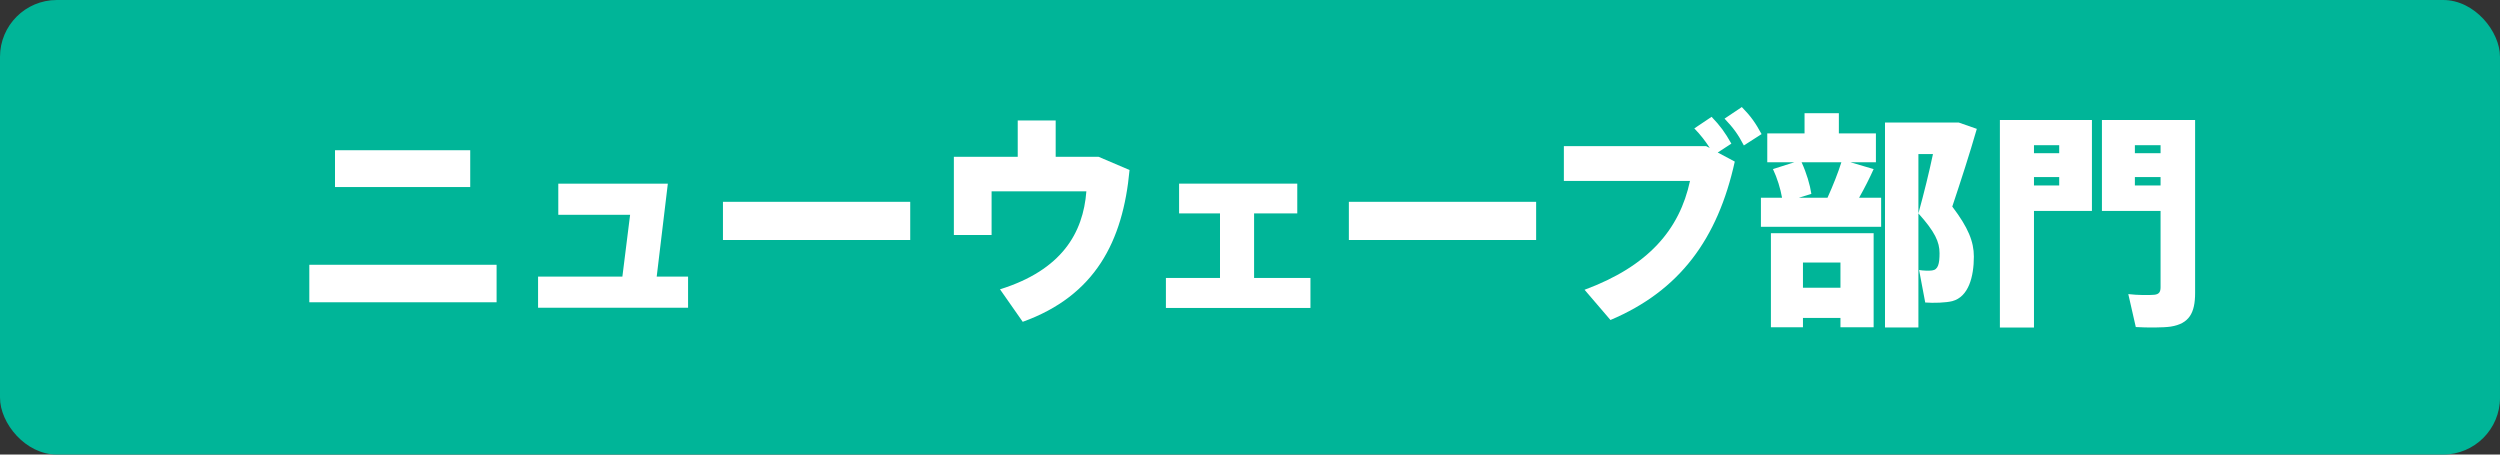
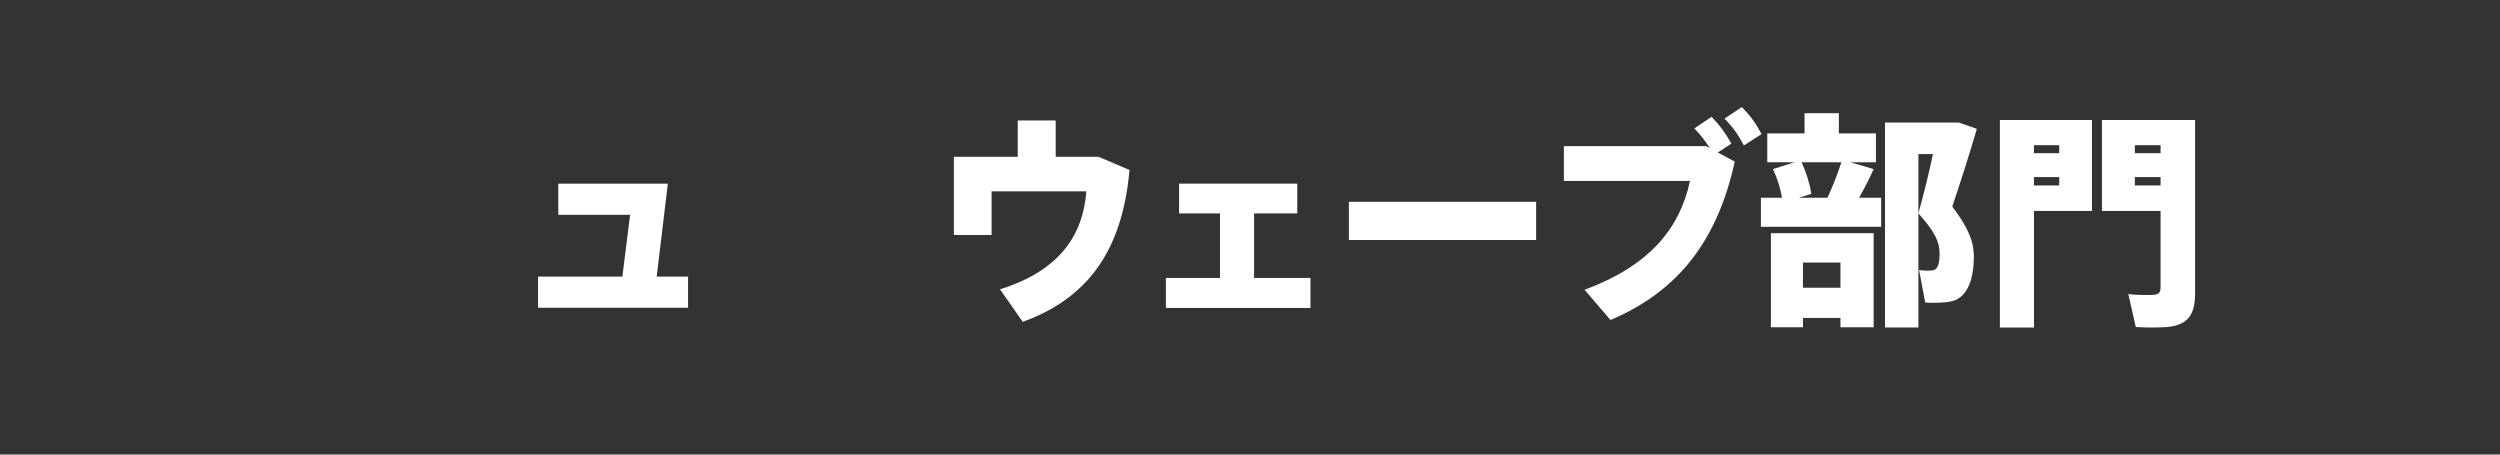
<svg xmlns="http://www.w3.org/2000/svg" id="a" viewBox="0 0 220 40" width="220" height="40">
  <rect x="0" y="0" width="220" height="40" fill="#333333" stroke="none" />
  <defs>
    <style>.b{fill:#00b598;}.c{fill:#fff;}</style>
  </defs>
-   <rect class="b" width="220" height="40" rx="5" ry="5" />
-   <path class="c" d="M43.7,23.3v3.3H27.22v-3.3h16.48Zm-2.32-10.08v3.24h-11.9v-3.24h11.9Z" />
  <path class="c" d="M60.55,27.08h-13.2v-2.74h7.42l.68-5.44h-6.32v-2.74h9.64l-.98,8.18h2.76v2.74Z" />
-   <path class="c" d="M80.1,17.76v3.36h-16.48v-3.36h16.48Z" />
  <path class="c" d="M89.56,13.8v-3.2h3.34v3.2h3.78l2.72,1.16c-.58,6.28-3.02,11.06-9.4,13.36l-2-2.86c5.44-1.7,7.32-4.96,7.6-8.62h-8.34v3.84h-3.32v-6.88h5.62Z" />
  <path class="c" d="M107.36,24.46v-5.68h-3.6v-2.62h10.4v2.62h-3.8v5.68h4.96v2.64h-12.72v-2.64h4.76Z" />
  <path class="c" d="M135.18,17.76v3.36h-16.48v-3.36h16.48Z" />
  <path class="c" d="M150.14,12.86l.32,.16c-.4-.62-.78-1.12-1.36-1.72l1.52-1.02c.78,.82,1.16,1.34,1.74,2.36l-1.2,.78,1.5,.8c-1.5,6.8-4.84,11.36-10.94,13.94l-2.28-2.66c5.62-2.08,8.36-5.3,9.28-9.58h-11.1v-3.06h12.52Zm4.88-1.06l-1.56,1c-.52-1-.94-1.56-1.7-2.36l1.52-1.02c.8,.82,1.18,1.36,1.74,2.38Z" />
  <path class="c" d="M156.82,17.4c-.14-.8-.42-1.72-.8-2.52l1.88-.6h-2.38v-2.54h3.28v-1.78h3.02v1.78h3.26v2.54h-2.24l2.04,.6c-.34,.76-.78,1.64-1.28,2.52h1.94v2.56h-10.58v-2.56h1.86Zm1.84,10.58v.82h-2.82v-8.28h9.04v8.28h-2.92v-.82h-3.3Zm2.16-10.58c.48-1.06,.94-2.22,1.22-3.12h-3.5c.44,.96,.74,1.98,.86,2.78l-1.1,.34h2.52Zm1.14,7.92v-2.22h-3.3v2.22h3.3Zm9.7-14.54h.7l1.6,.56c-.64,2.22-1.36,4.44-2.16,6.84,1.4,1.84,1.9,3.08,1.9,4.4,0,1.76-.46,3.54-1.9,3.92-.54,.14-1.66,.18-2.38,.12l-.54-2.86c.34,.06,.9,.08,1.14,.04,.54-.06,.66-.6,.66-1.52,0-.98-.4-1.88-1.86-3.5v10.04h-2.94V10.78h5.78Zm-1.56,2.78h-1.28v5.22c.5-1.82,.94-3.6,1.28-5.22Z" />
  <path class="c" d="M178.99,10.56h5.1v8h-5.1v10.26h-3V10.56h3Zm2.22,2.92v-.7h-2.22v.7h2.22Zm-2.22,2.1v.74h2.22v-.74h-2.22Zm12.92-5.02h1.26v15.22c0,1.76-.52,2.7-2.14,2.96-.66,.1-2.1,.1-3.08,.04l-.66-2.9c.8,.1,1.88,.1,2.28,.06,.42-.04,.56-.24,.56-.66v-6.72h-5.16V10.56h6.94Zm-1.78,2.92v-.7h-2.26v.7h2.26Zm-2.26,2.1v.74h2.26v-.74h-2.26Z" />
</svg>